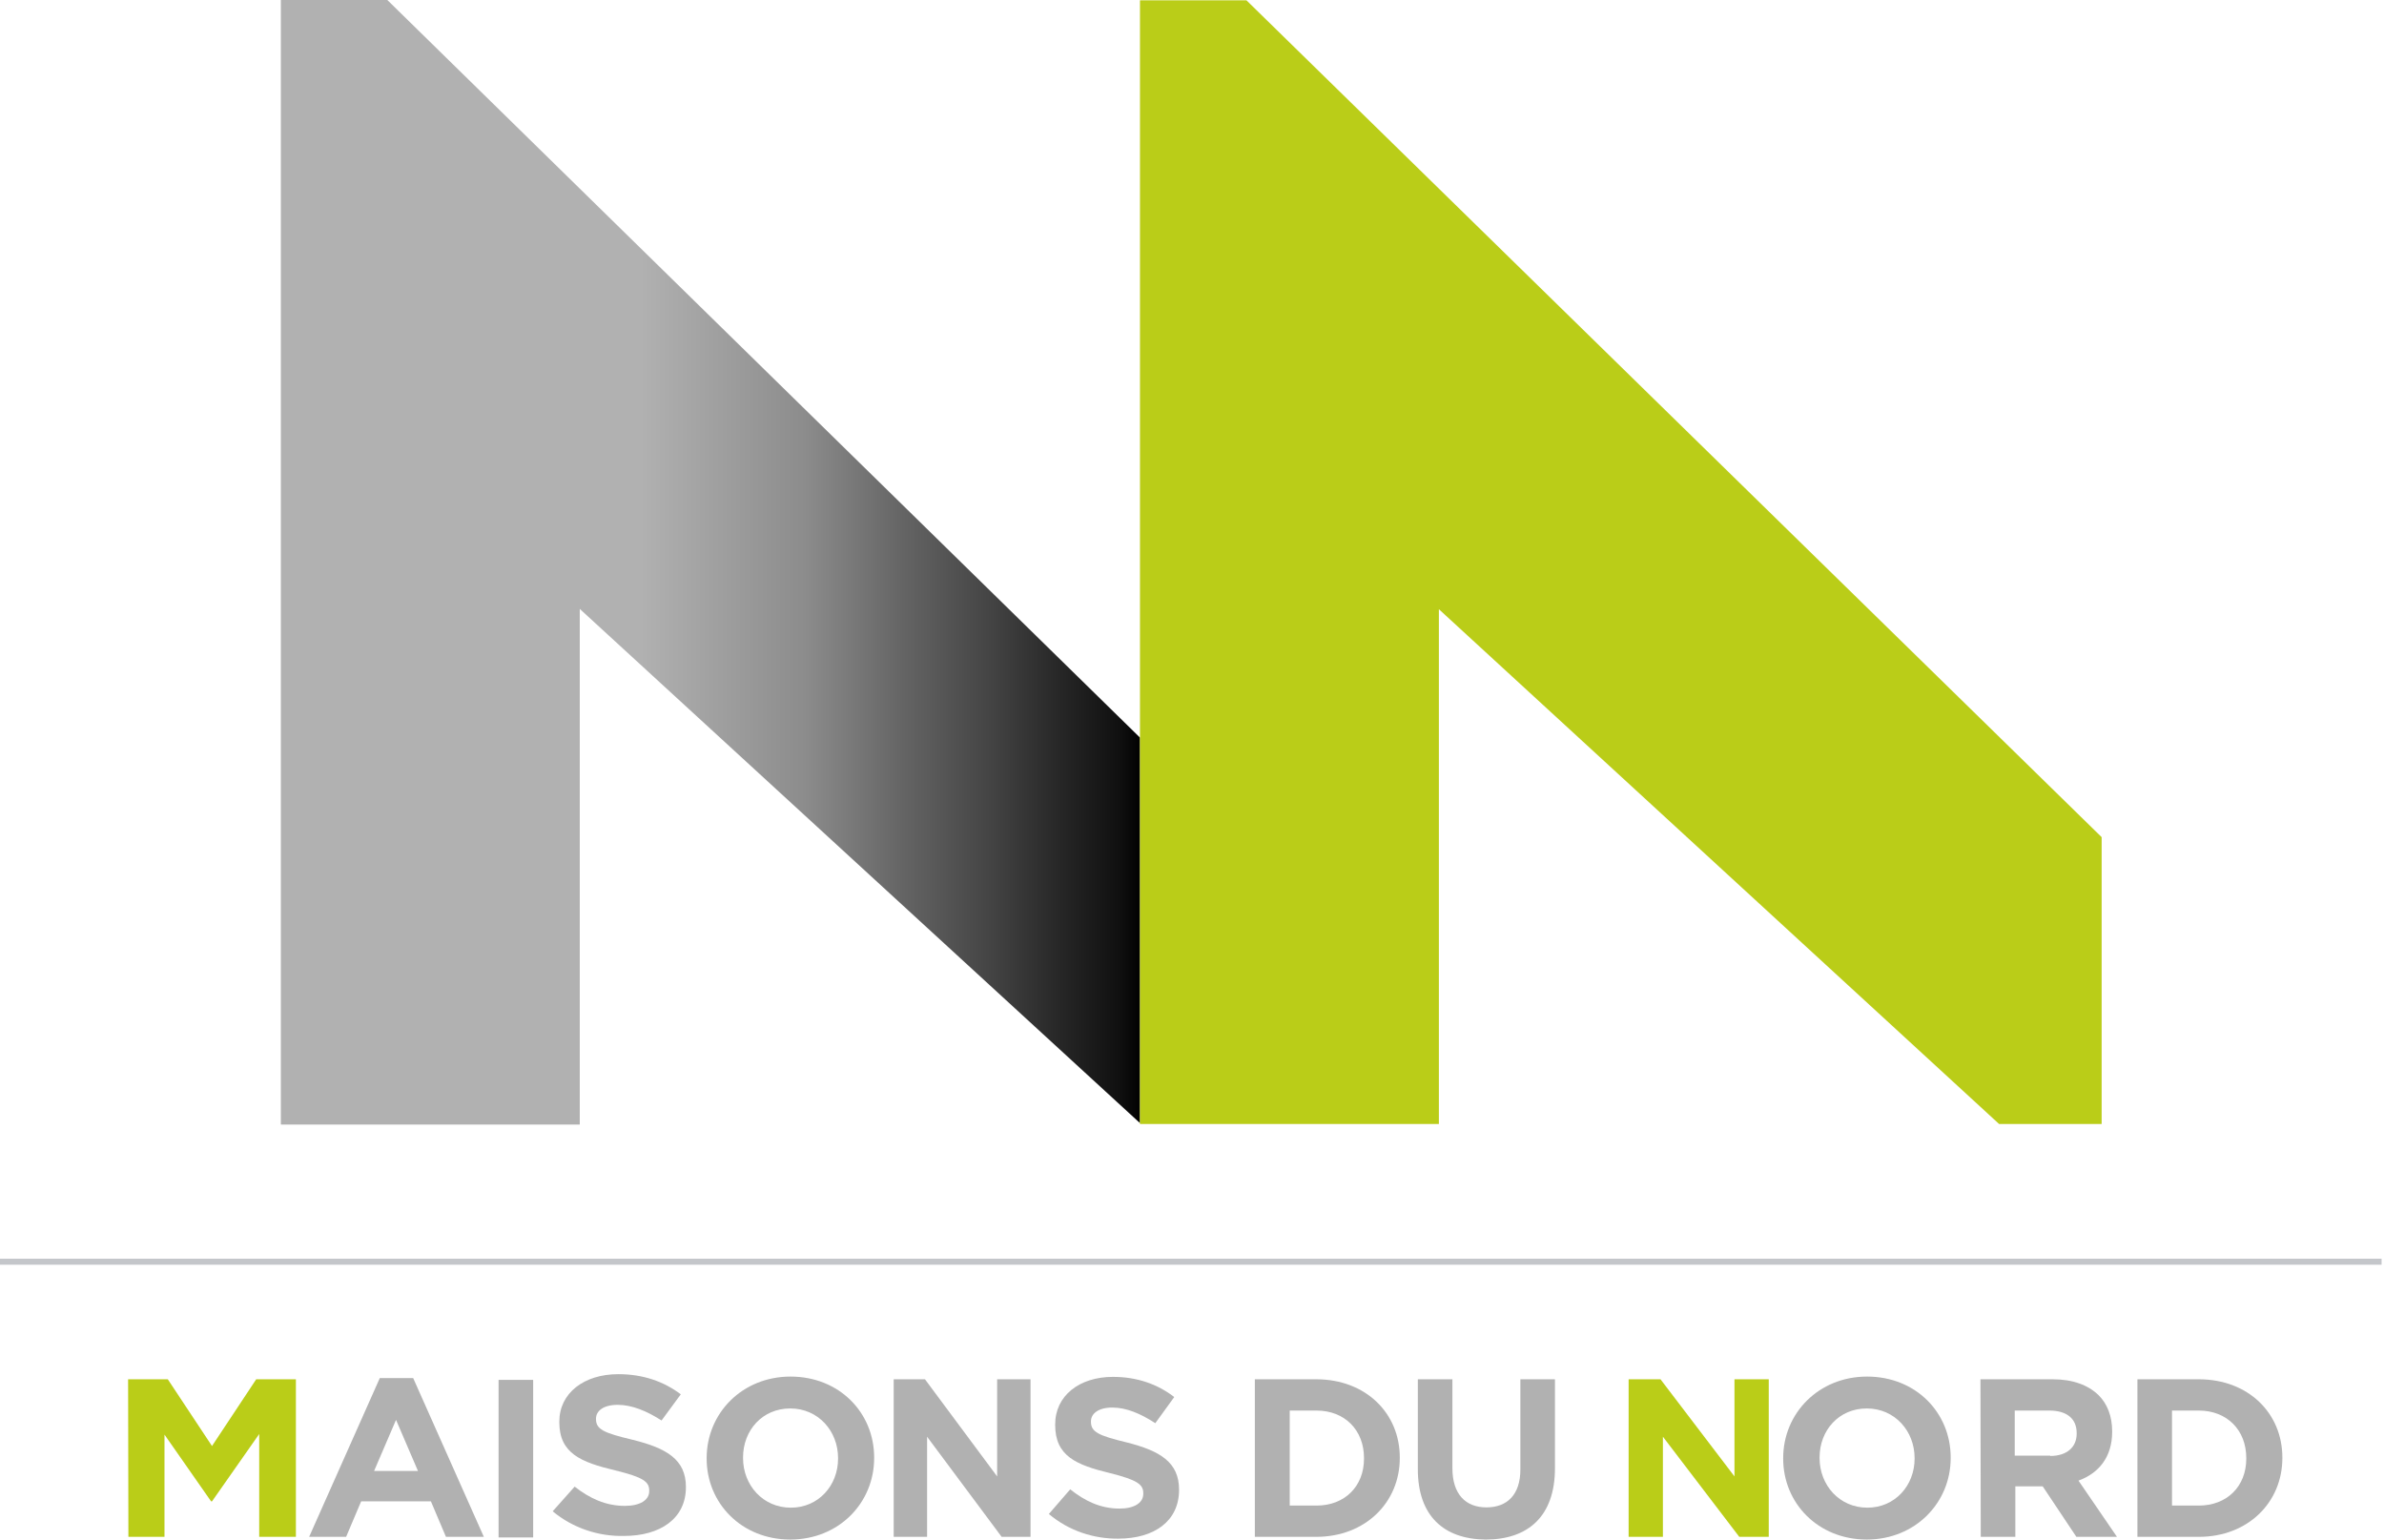
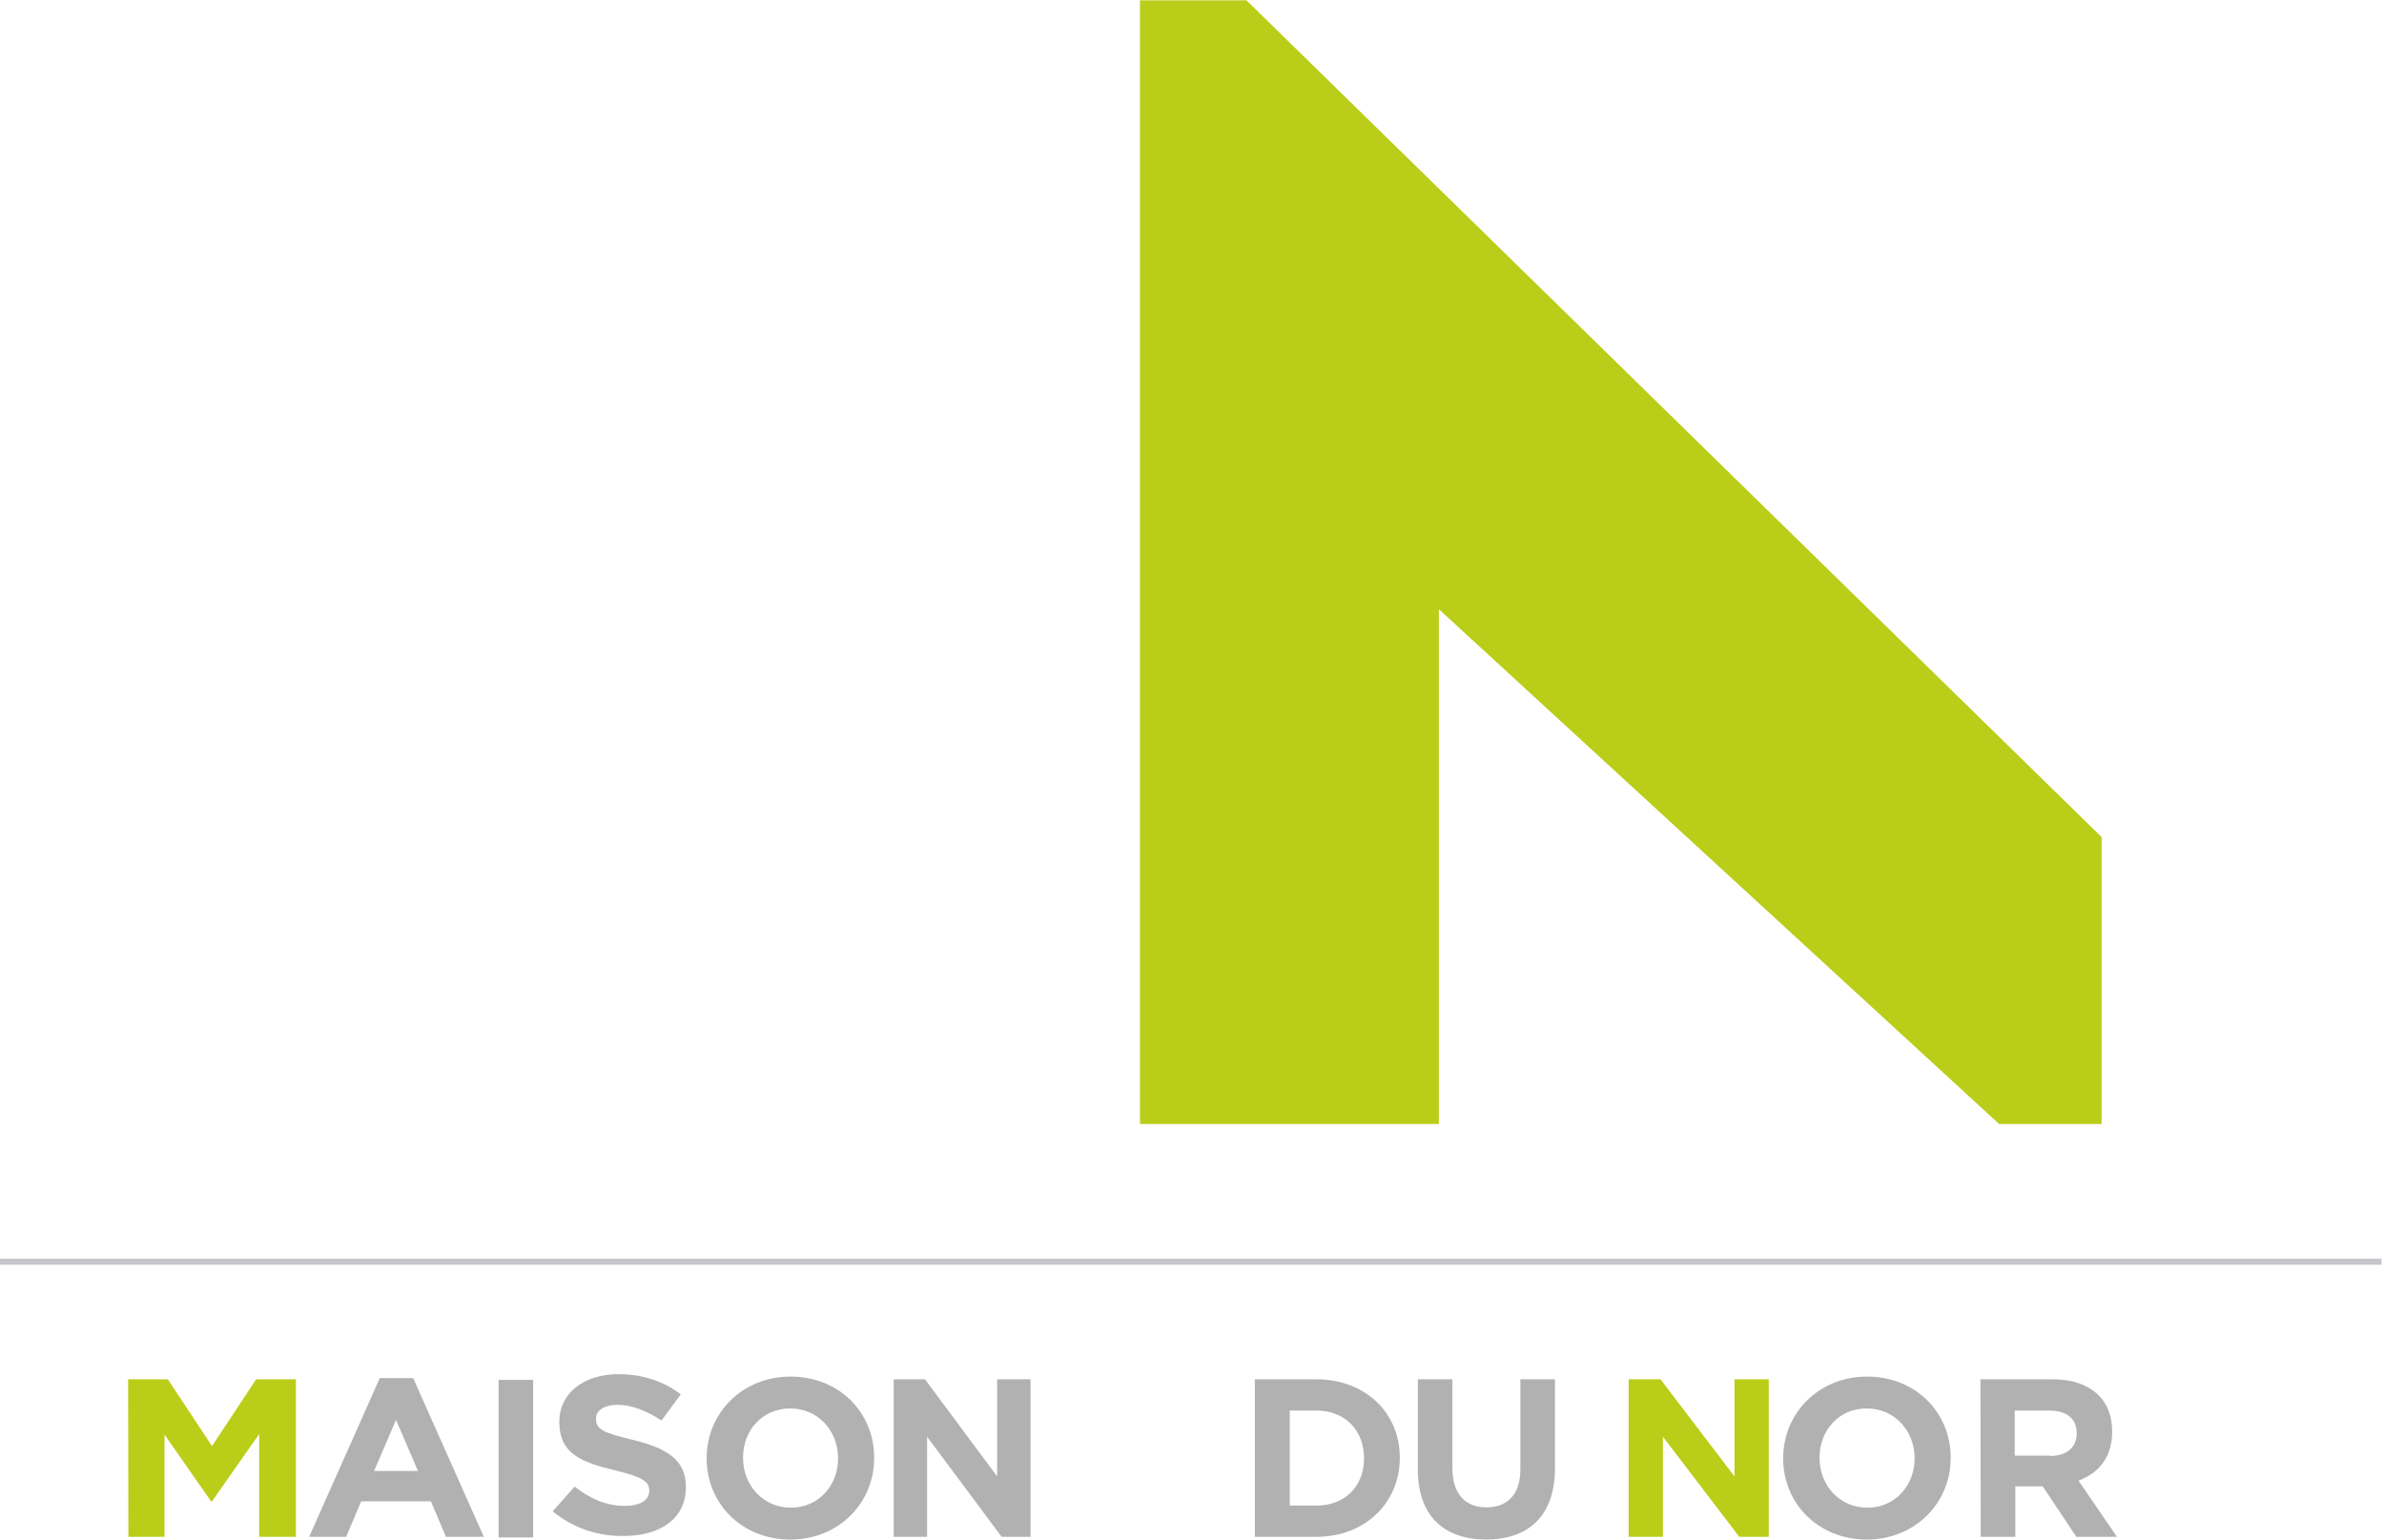
<svg xmlns="http://www.w3.org/2000/svg" version="1.1" id="Calque_2_00000036250824254132310280000006479198550694201749_" x="0px" y="0px" viewBox="0 0 792.8 512" style="enable-background:new 0 0 792.8 512;" xml:space="preserve">
  <style type="text/css"> .st0{fill:url(#SVGID_1_);} .st1{fill:#BACD18;} .st2{fill:#B1B1B1;} .st3{fill:none;stroke:#C4C6CA;stroke-width:2;stroke-miterlimit:10;} </style>
  <g>
    <linearGradient id="SVGID_1_" gradientUnits="userSpaceOnUse" x1="212.947" y1="325" x2="379.707" y2="325" gradientTransform="matrix(1 0 0 -1 0 512)">
      <stop offset="0" style="stop-color:#B1B1B1" />
      <stop offset="0.328" style="stop-color:#8C8C8C" />
      <stop offset="0.525" style="stop-color:#646464" />
      <stop offset="0.687" style="stop-color:#464646" />
      <stop offset="0.83" style="stop-color:#282828" />
      <stop offset="0.96" style="stop-color:#0F0F0F" />
      <stop offset="1" style="stop-color:#000000" />
    </linearGradient>
-     <polygon class="st0" points="93.4,374 93.4,0 128.8,0 379.1,245.3 379.1,373.5 192.8,202.5 192.8,374 " />
    <polygon class="st1" points="379.1,373.8 379.1,0.1 414.5,0.1 698.9,278.4 698.9,373.8 664.8,373.8 478.5,202.6 478.5,373.8 " />
    <path class="st1" d="M42.6,458.7h13.2l14.7,22.2l14.7-22.2h13.2v52.4H86.2v-34.2l-15.7,22.4h-0.3l-15.5-22.2v34h-12L42.6,458.7 L42.6,458.7z" />
    <path class="st2" d="M126.3,458.3h11.1l23.5,52.8h-12.6l-5-11.8h-23.2l-5,11.8h-12.3L126.3,458.3z M139,489.2l-7.3-17l-7.3,17H139z " />
-     <path class="st2" d="M165.8,458.9h11.5v52.4h-11.5V458.9z" />
+     <path class="st2" d="M165.8,458.9h11.5v52.4h-11.5z" />
    <path class="st2" d="M183.8,502.6l7.3-8.2c5,3.9,10.3,6.4,16.7,6.4c5,0,8.1-1.9,8.1-4.9v-0.2c0-2.9-1.9-4.4-11.3-6.7 c-11.3-2.7-18.6-5.6-18.6-16v-0.2c0-9.5,8.2-15.8,19.6-15.8c8.2,0,15.1,2.4,20.8,6.7l-6.4,8.7c-5-3.2-9.9-5.2-14.6-5.2 c-4.7,0-7.2,2-7.2,4.6v0.1c0,3.4,2.4,4.6,12.1,6.9c11.4,2.8,17.8,6.6,17.8,15.7v0.1c0,10.4-8.5,16.2-20.6,16.2 C199.1,511,190.5,508.2,183.8,502.6z" />
    <path class="st2" d="M235,485.1v-0.2c0-14.9,11.8-27.1,27.9-27.1c16.2,0,27.8,12,27.8,26.9v0.2c0,14.9-11.7,27.1-27.9,27.1 S235,499.9,235,485.1z M278.7,485.1v-0.2c0-9-6.6-16.5-15.9-16.5c-9.3,0-15.7,7.3-15.7,16.3v0.2c0,9,6.6,16.5,15.9,16.5 C272.2,501.4,278.7,494,278.7,485.1z" />
    <path class="st2" d="M297.2,458.7h10.4l24,32.3v-32.3h11.1v52.4h-9.6l-24.8-33.3v33.3h-11.1V458.7z" />
-     <path class="st2" d="M348.8,503.5l7.1-8.2c4.9,3.9,10.1,6.4,16.4,6.4c4.9,0,7.9-1.9,7.9-4.9v-0.2c0-2.9-1.9-4.4-11.1-6.7 c-11.1-2.7-18.2-5.6-18.2-16v-0.2c0-9.5,8-15.8,19.2-15.8c8,0,14.8,2.4,20.4,6.7l-6.3,8.7c-4.9-3.2-9.7-5.2-14.3-5.2 c-4.6,0-7.1,2-7.1,4.6v0.1c0,3.4,2.4,4.6,11.9,6.9c11.1,2.8,17.4,6.6,17.4,15.7v0.1c0,10.4-8.3,16.2-20.2,16.2 C363.8,511.8,355.4,509.1,348.8,503.5z" />
    <path class="st2" d="M417.3,458.7h20.4c16.5,0,27.8,11.3,27.8,26v0.2c0,14.7-11.4,26.2-27.8,26.2h-20.4V458.7z M428.9,469.1v31.6 h8.9c9.4,0,15.8-6.4,15.8-15.6v-0.2c0-9.3-6.4-15.8-15.8-15.8H428.9z" />
    <path class="st2" d="M471.5,488.6v-29.9H483v29.6c0,8.5,4.3,13,11.3,13s11.3-4.3,11.3-12.6v-30h11.5v29.6c0,15.9-8.9,23.7-23,23.7 C480.1,511.9,471.5,504.1,471.5,488.6z" />
    <path class="st1" d="M541.6,458.7h10.6l24.6,32.3v-32.3h11.4v52.4h-9.8L553,477.8v33.3h-11.4V458.7z" />
    <path class="st2" d="M593,485.1v-0.2c0-14.9,11.8-27.1,27.9-27.1c16.2,0,27.8,12,27.8,26.9v0.2c0,14.9-11.8,27.1-27.9,27.1 C604.6,512,593,499.9,593,485.1z M636.7,485.1v-0.2c0-9-6.6-16.5-15.9-16.5c-9.3,0-15.7,7.3-15.7,16.3v0.2c0,9,6.6,16.5,15.9,16.5 C630.2,501.4,636.7,494,636.7,485.1z" />
    <path class="st2" d="M658.6,458.7h24c6.7,0,11.8,1.9,15.3,5.3c2.9,2.9,4.5,7,4.5,12v0.2c0,8.5-4.6,13.8-11.2,16.2l12.8,18.7h-13.5 l-11.2-16.8h-9.1v16.8h-11.5L658.6,458.7L658.6,458.7z M681.8,484.2c5.6,0,8.8-3,8.8-7.4v-0.2c0-4.9-3.4-7.5-9.1-7.5H670v15h11.8 V484.2z" />
-     <path class="st2" d="M710.8,458.7h20.4c16.5,0,27.8,11.3,27.8,26v0.2c0,14.7-11.4,26.2-27.8,26.2h-20.4V458.7z M722.3,469.1v31.6 h8.9c9.4,0,15.8-6.4,15.8-15.6v-0.2c0-9.3-6.4-15.8-15.8-15.8H722.3z" />
    <line class="st3" x1="-1" y1="419.6" x2="792" y2="419.6" />
  </g>
</svg>